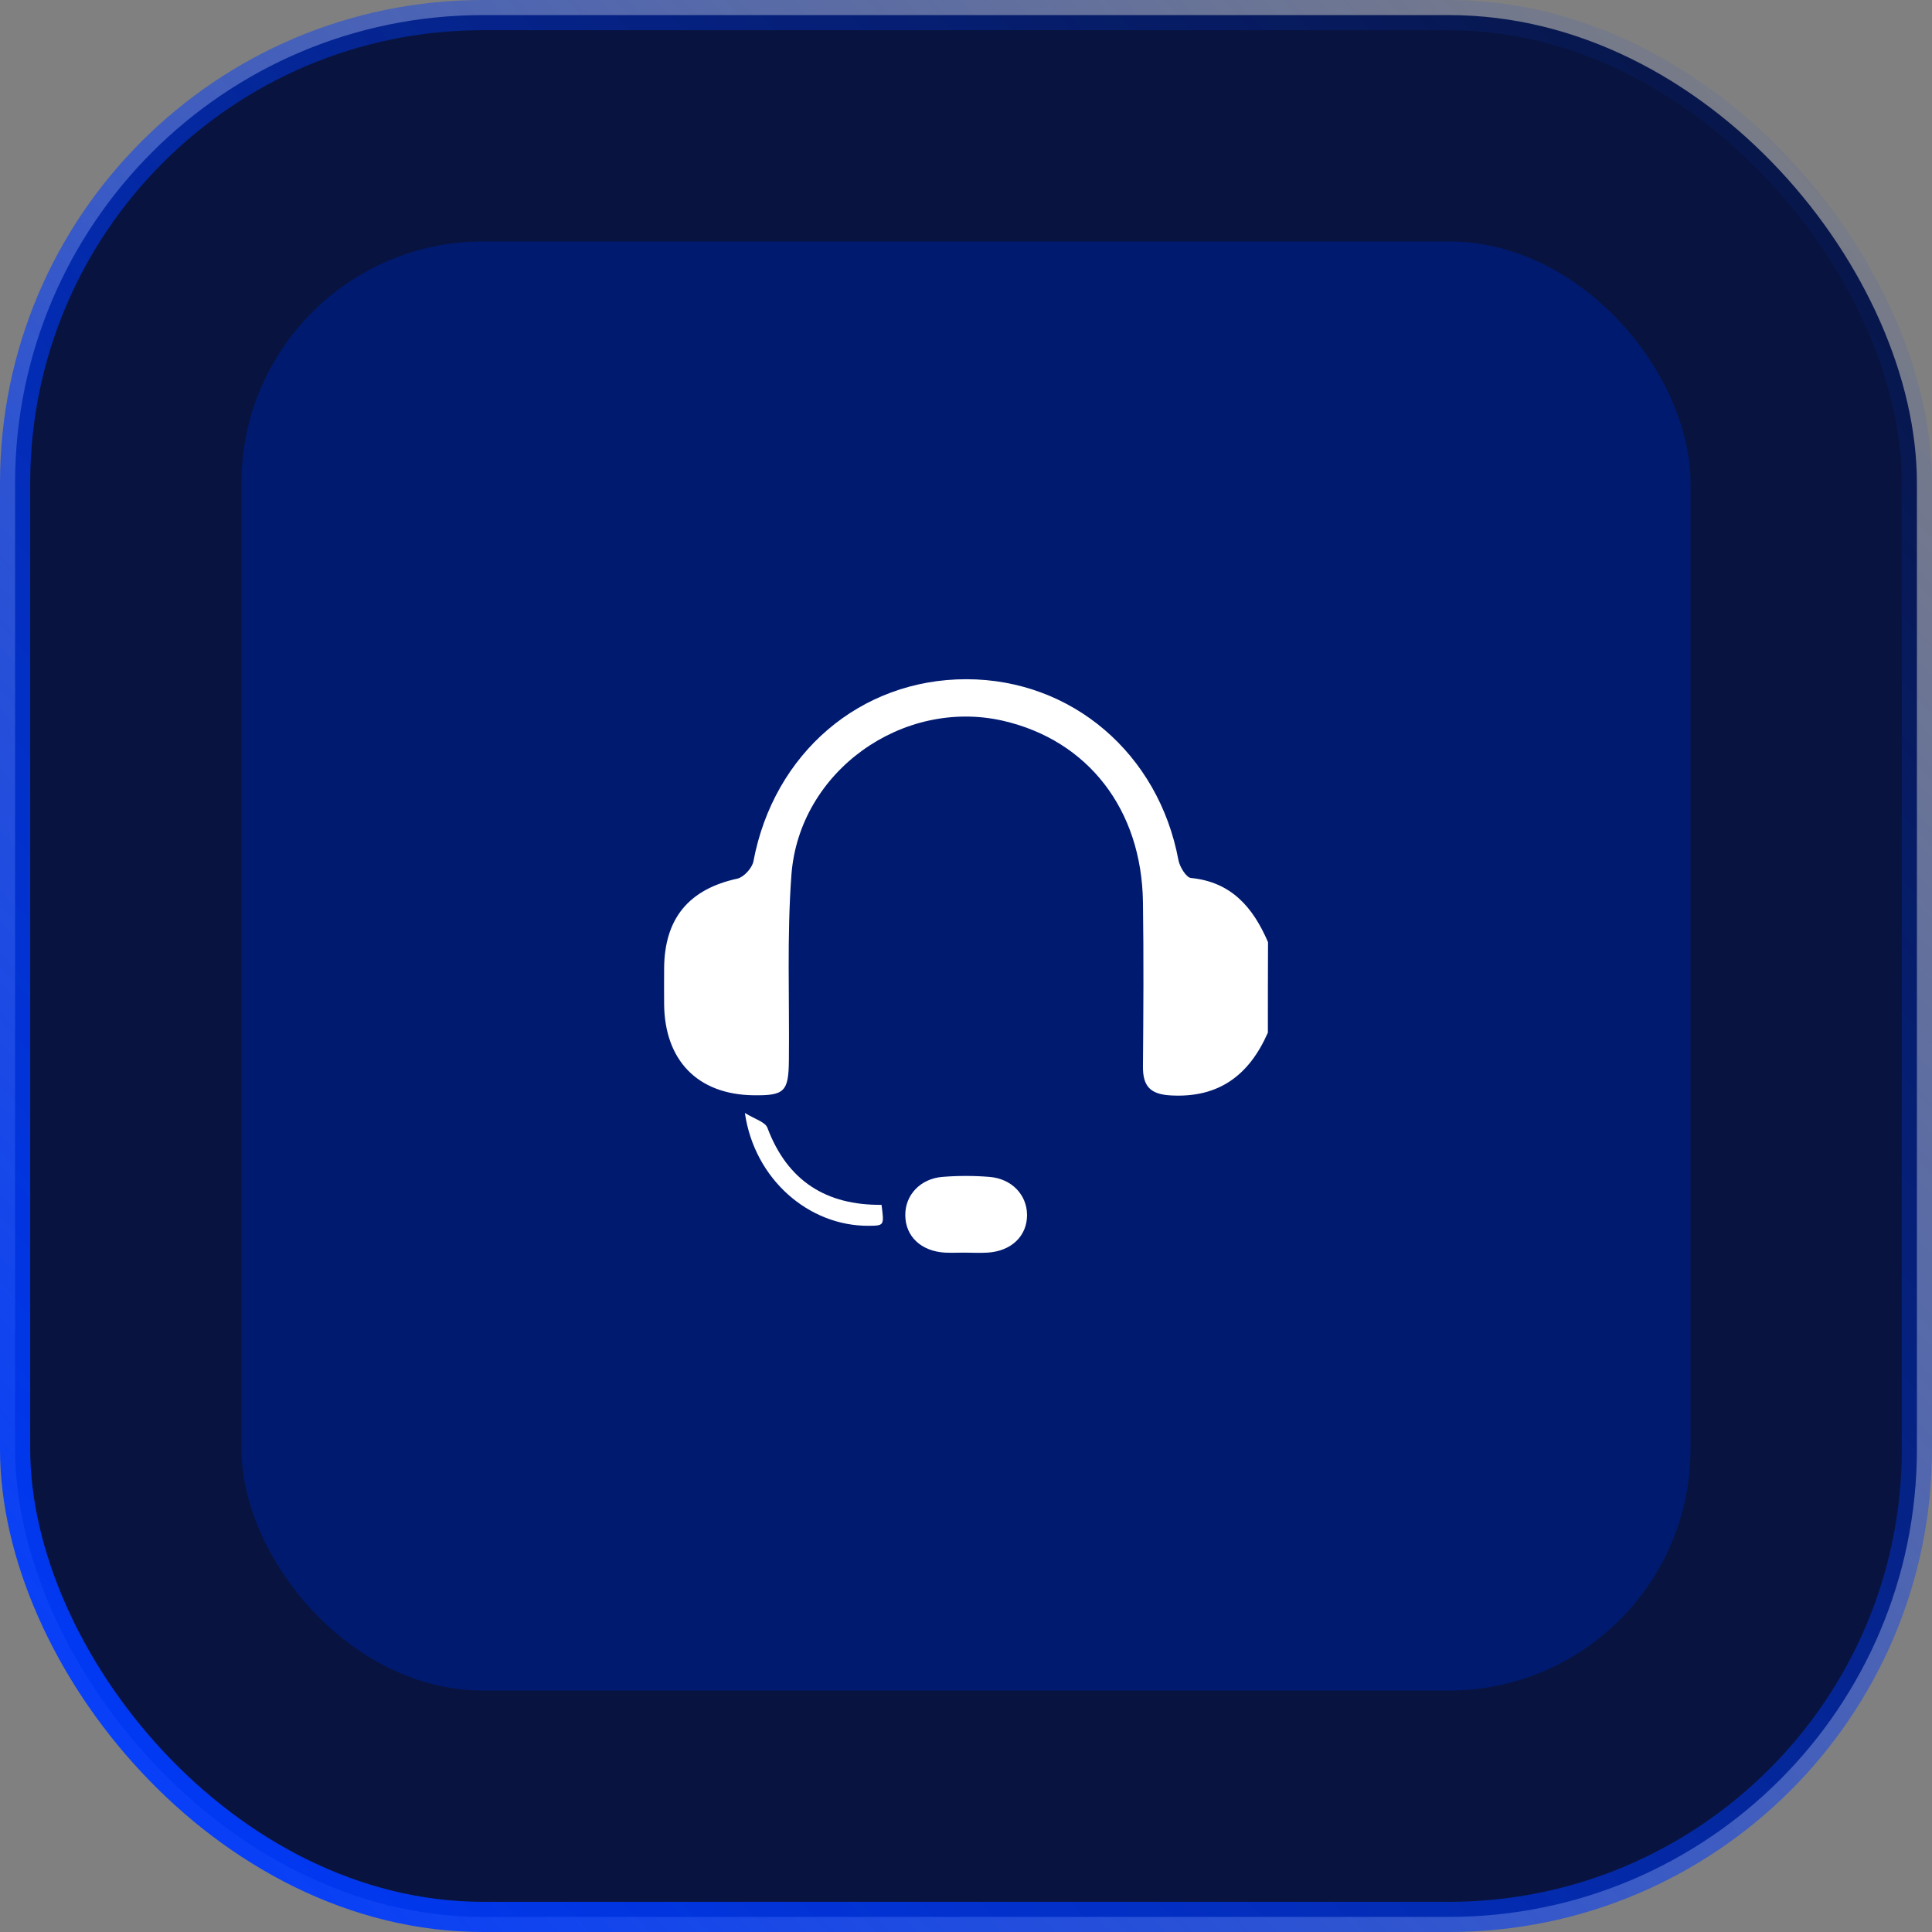
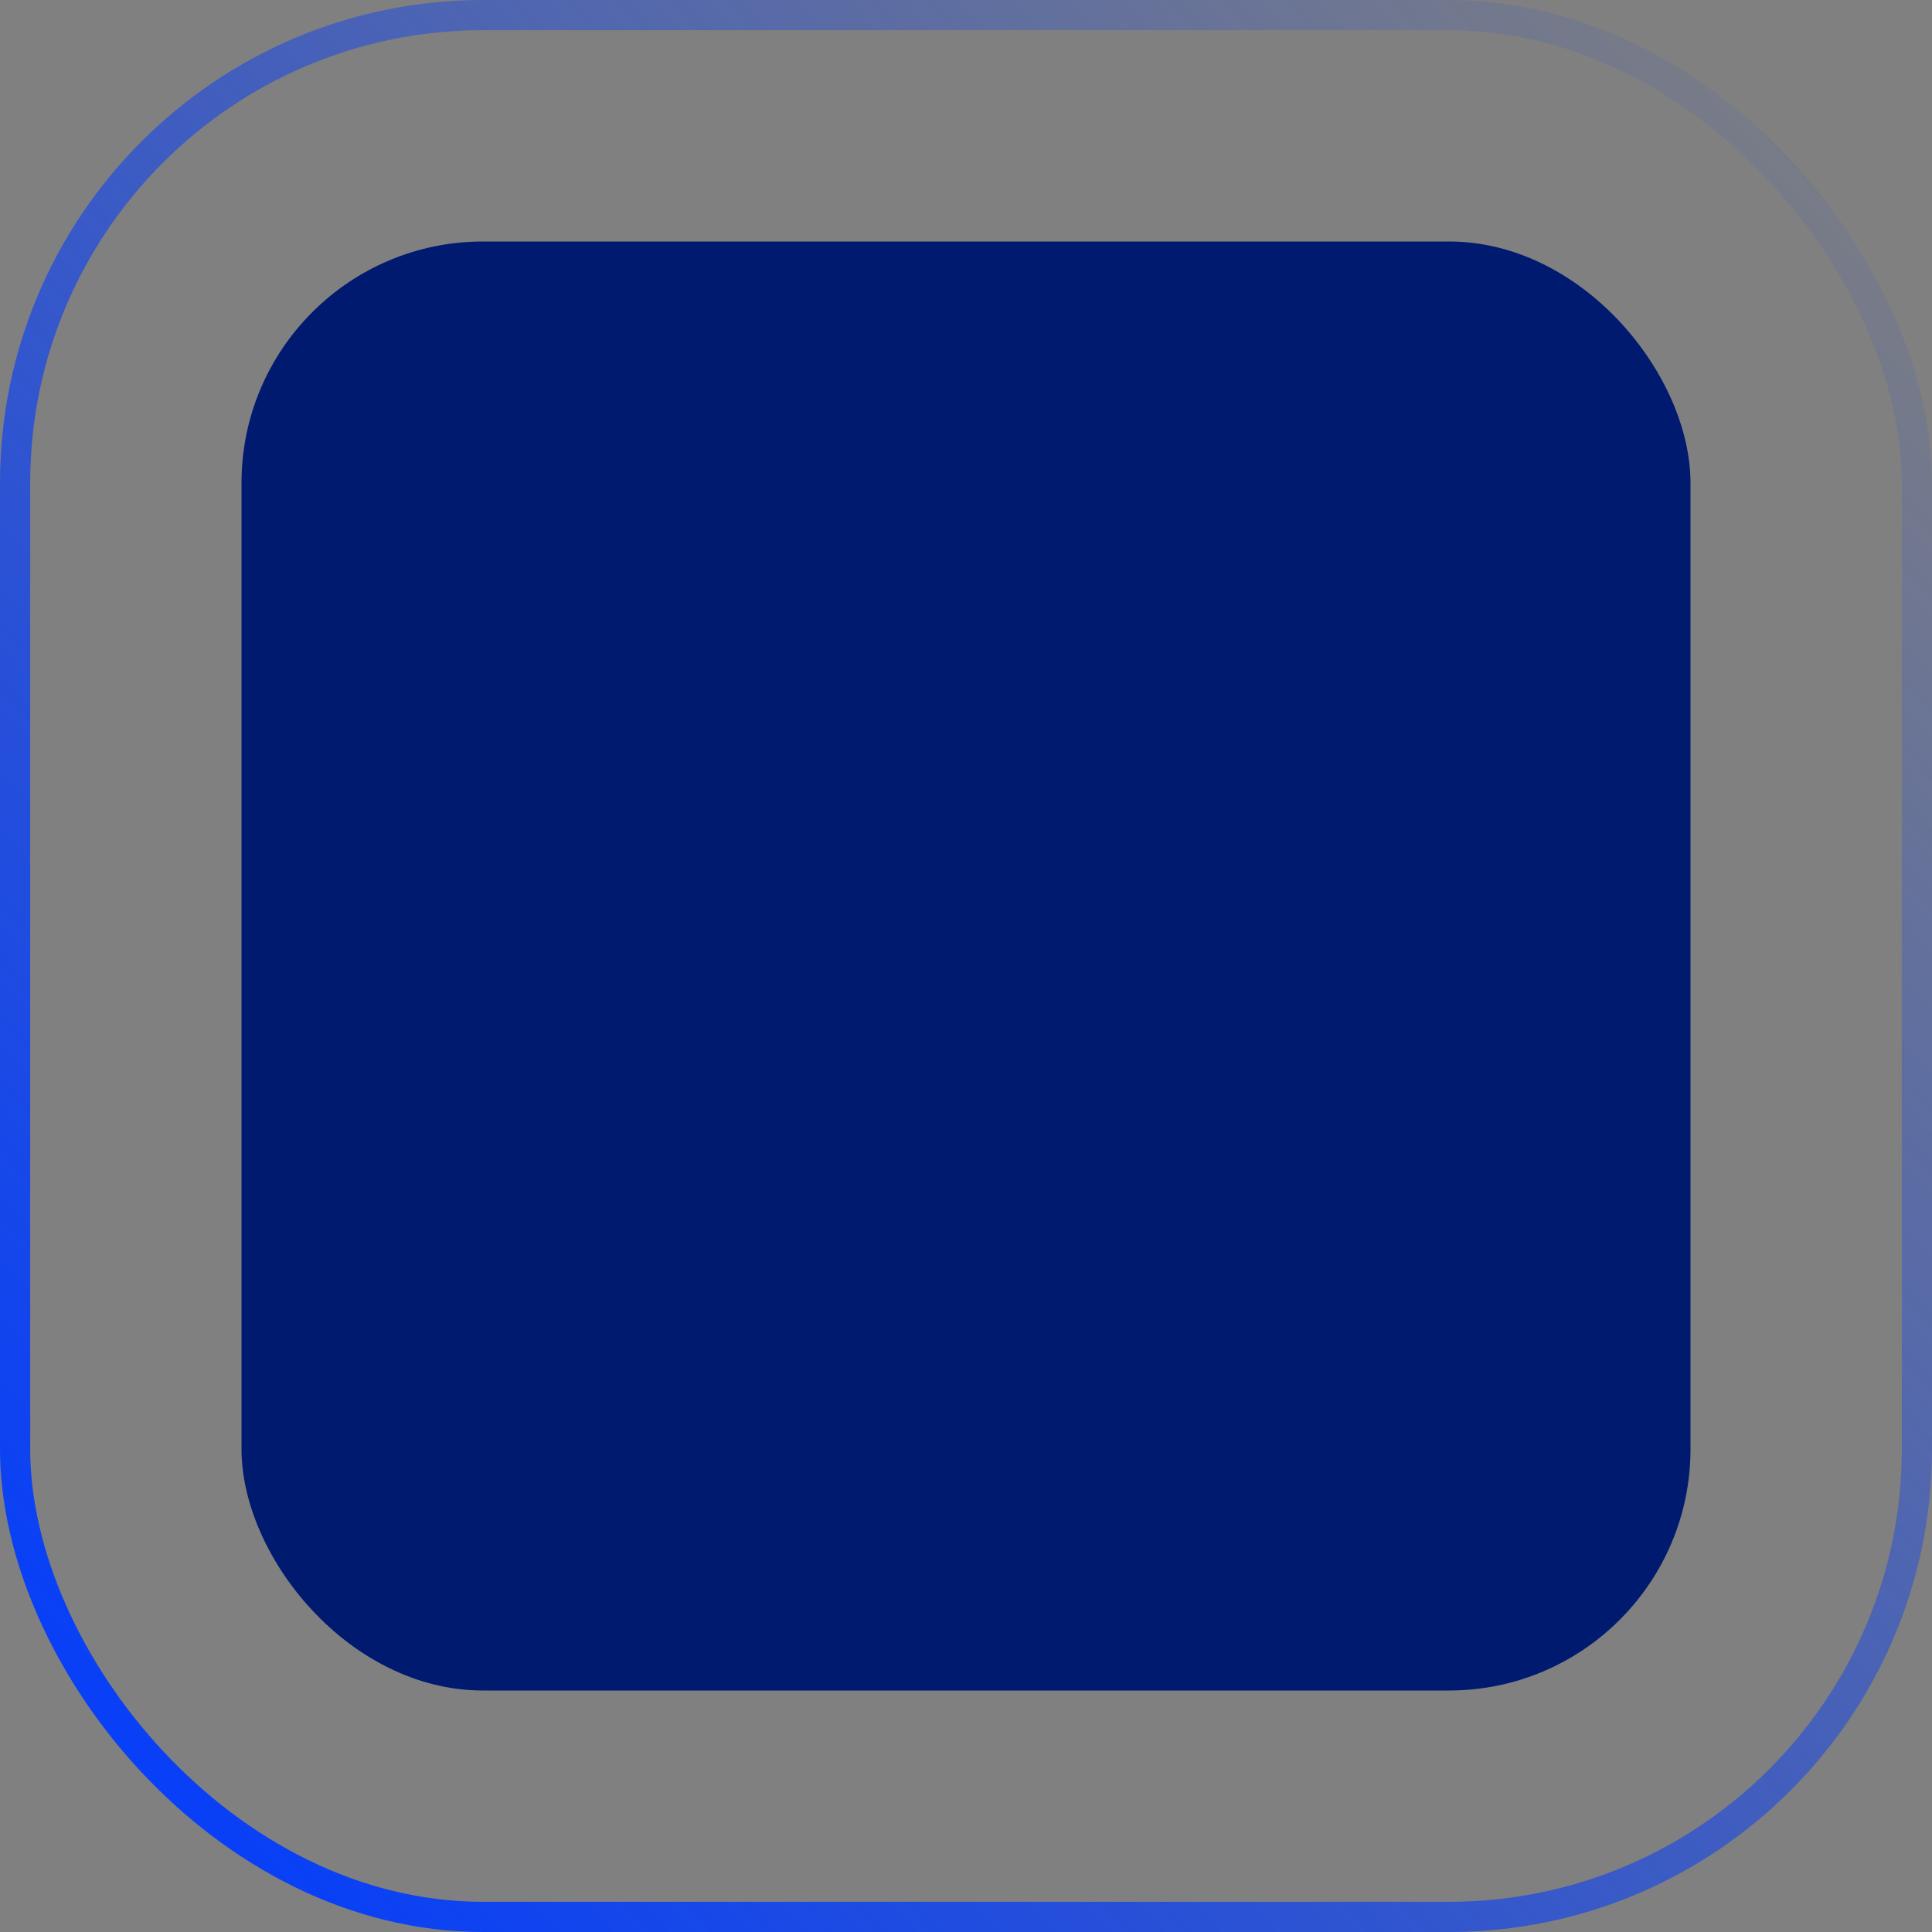
<svg xmlns="http://www.w3.org/2000/svg" width="64" height="64" viewBox="0 0 64 64" fill="none">
  <rect x="0" y="0" width="64" height="64" fill="#808080" stroke="none" />
-   <rect x="0.5" y="0.5" width="63" height="63" rx="15.5" fill="#08143F" />
  <rect x="0.5" y="0.5" width="63" height="63" rx="15.5" stroke="url(#paint0_linear_2939_295)" />
  <rect x="8" y="8" width="48" height="48" rx="8" fill="#001A70" />
  <g clip-path="url(#clip0_2939_295)">
-     <path d="M42 34.207C41.381 35.615 40.379 36.377 38.78 36.287C38.103 36.25 37.856 35.98 37.862 35.329C37.877 33.514 37.888 31.704 37.862 29.888C37.82 26.808 36.036 24.522 33.225 23.876C29.899 23.119 26.474 25.549 26.217 28.978C26.065 31.016 26.154 33.074 26.133 35.123C26.123 36.165 25.986 36.297 24.953 36.282C23.112 36.255 22.016 35.128 22 33.26C22 32.868 21.995 32.471 22 32.079C22.011 30.418 22.824 29.454 24.429 29.105C24.639 29.057 24.916 28.756 24.958 28.533C25.63 24.956 28.494 22.495 32.019 22.5C35.512 22.505 38.381 24.972 39.037 28.491C39.078 28.713 39.294 29.068 39.451 29.084C40.794 29.216 41.512 30.063 42.005 31.211C42 32.206 42 33.207 42 34.207Z" fill="white" />
-     <path d="M31.929 41.495C31.725 41.495 31.515 41.505 31.31 41.495C30.513 41.452 29.989 40.955 29.989 40.251C29.983 39.589 30.487 39.044 31.221 38.986C31.735 38.944 32.26 38.944 32.774 38.986C33.513 39.044 34.017 39.579 34.022 40.24C34.027 40.944 33.503 41.447 32.711 41.495C32.449 41.511 32.186 41.495 31.929 41.495Z" fill="white" />
-     <path d="M24.675 36.869C25.011 37.075 25.346 37.166 25.42 37.356C26.086 39.129 27.376 39.928 29.202 39.912C29.291 40.6 29.291 40.6 28.782 40.606C26.799 40.621 24.995 39.071 24.675 36.869Z" fill="white" />
-   </g>
+     </g>
  <defs>
    <linearGradient id="paint0_linear_2939_295" x1="-1.00977e-06" y1="61.023" x2="64" y2="2.977" gradientUnits="userSpaceOnUse">
      <stop stop-color="#003BFF" />
      <stop offset="1" stop-color="#003BFF" stop-opacity="0" />
    </linearGradient>
    <clipPath id="clip0_2939_295">
-       <rect width="20" height="19" fill="white" transform="translate(22 22.5)" />
-     </clipPath>
+       </clipPath>
  </defs>
</svg>